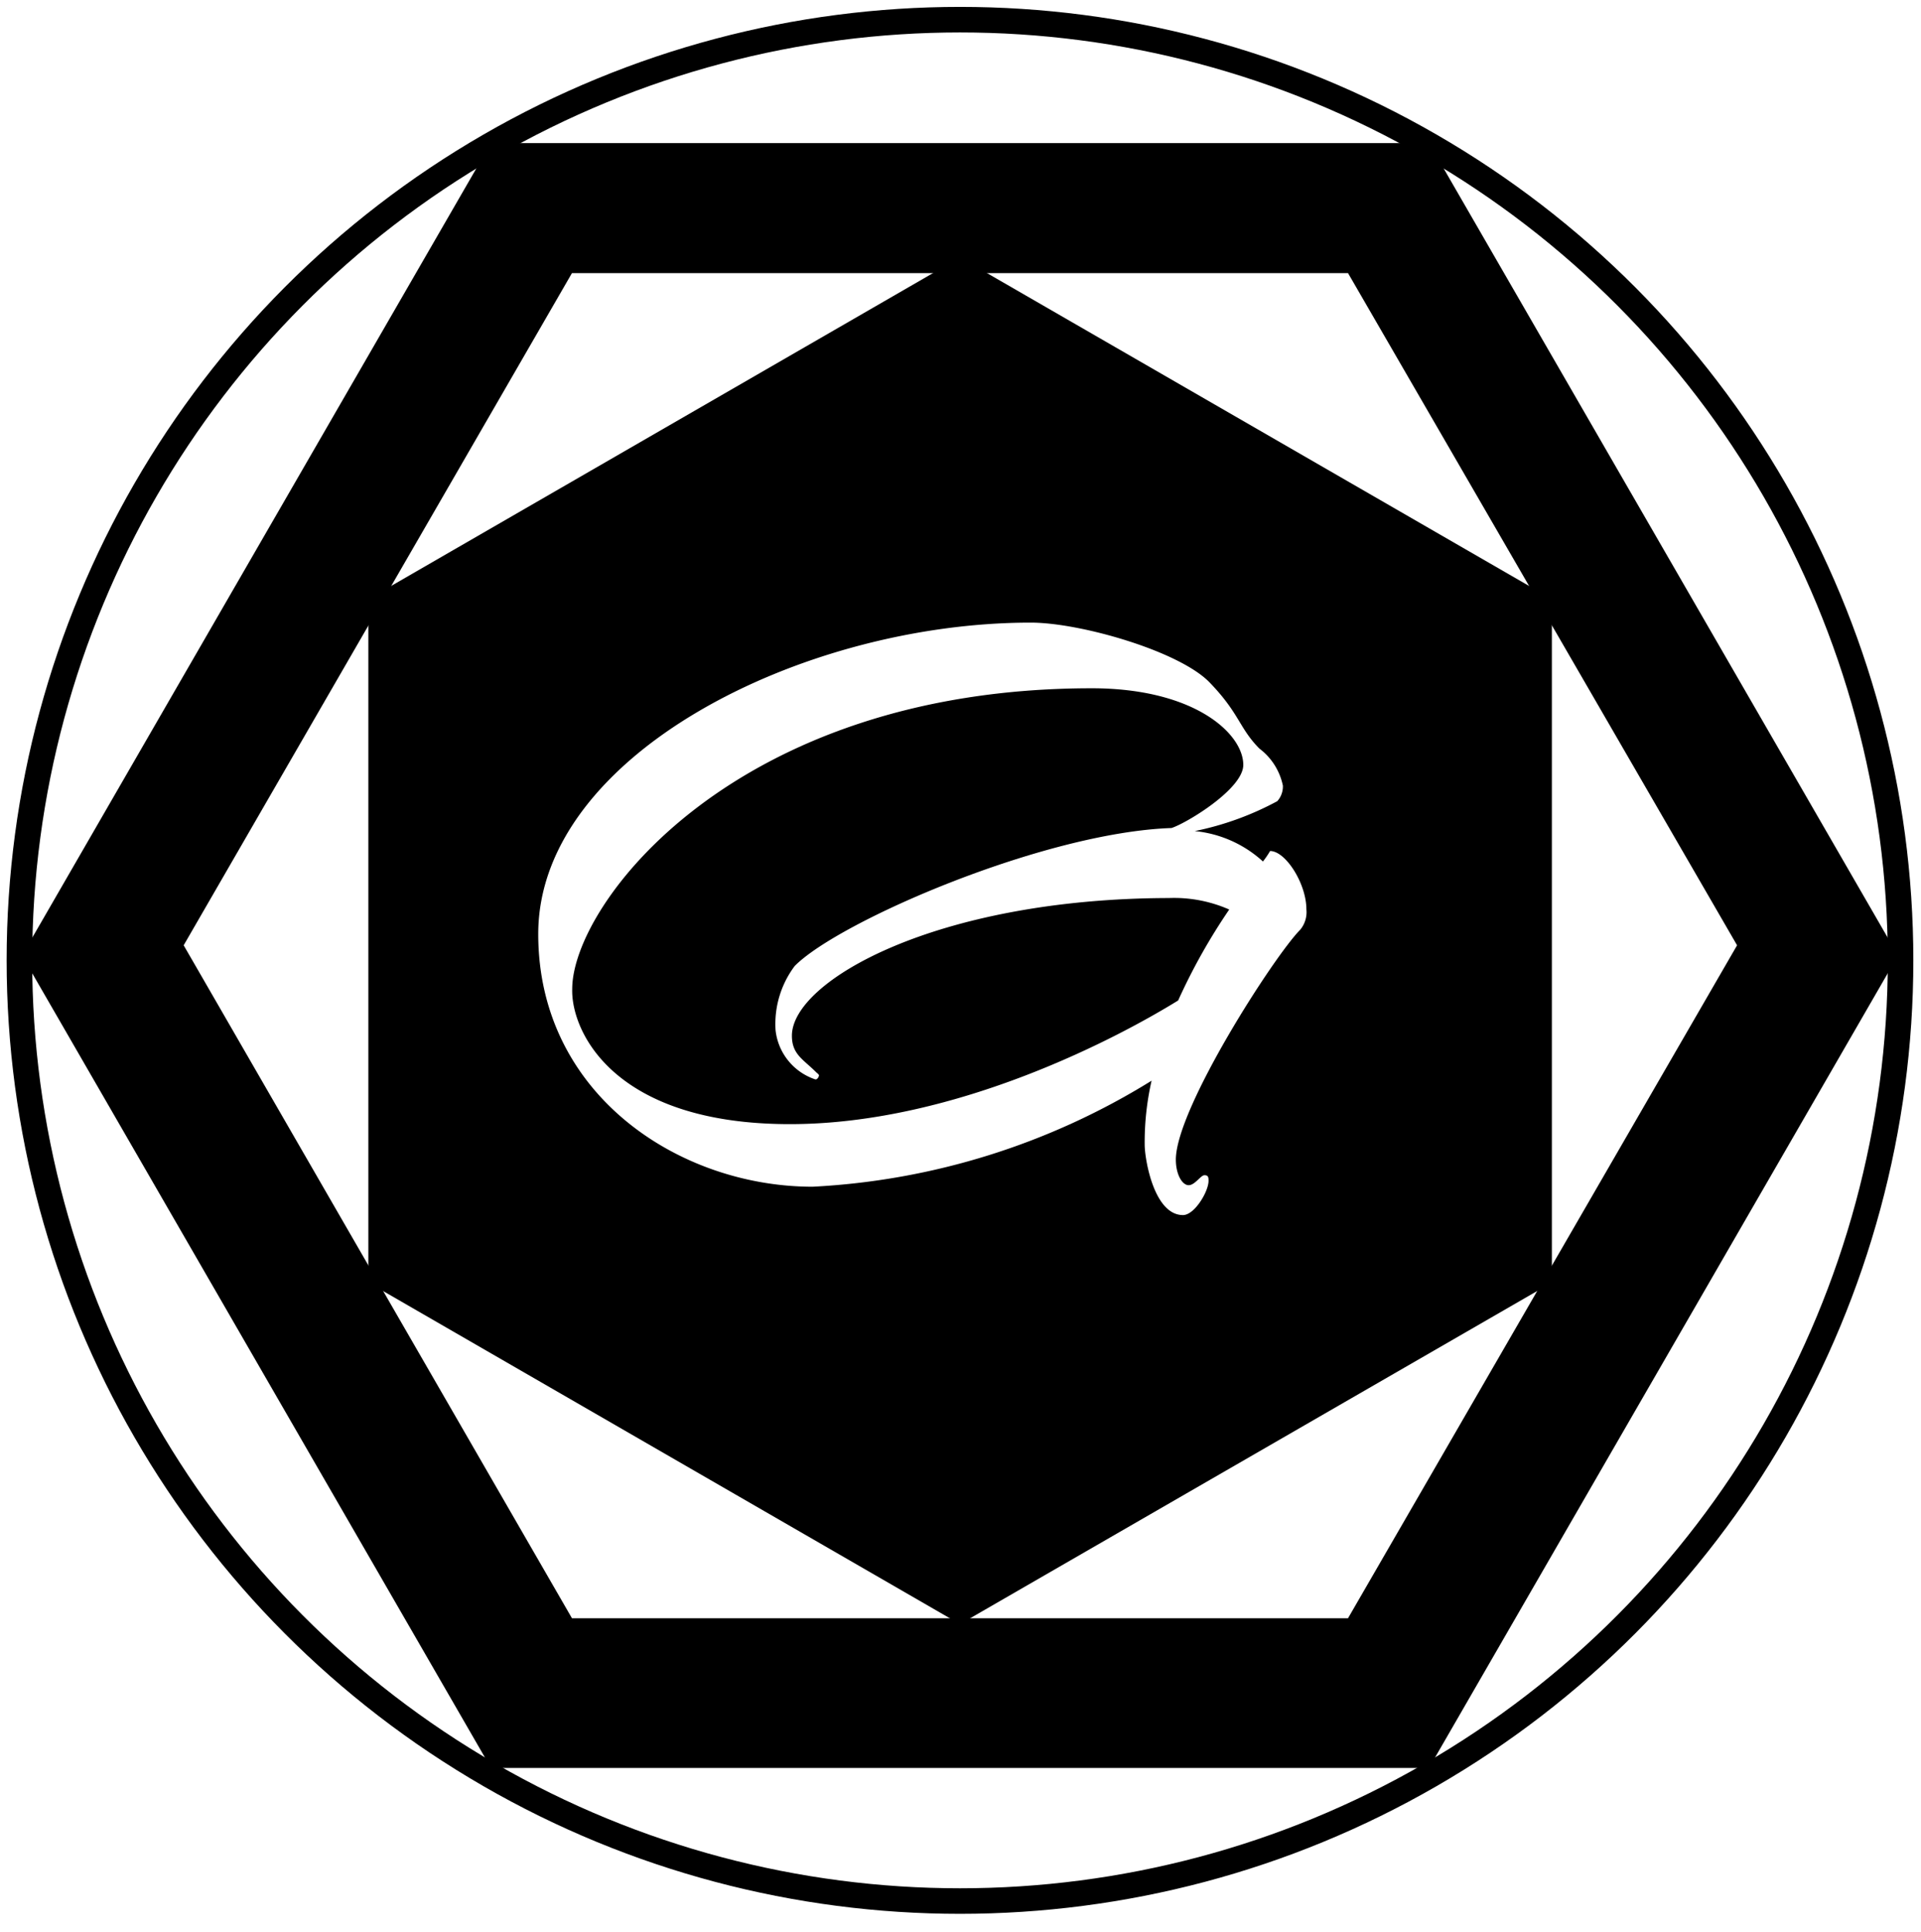
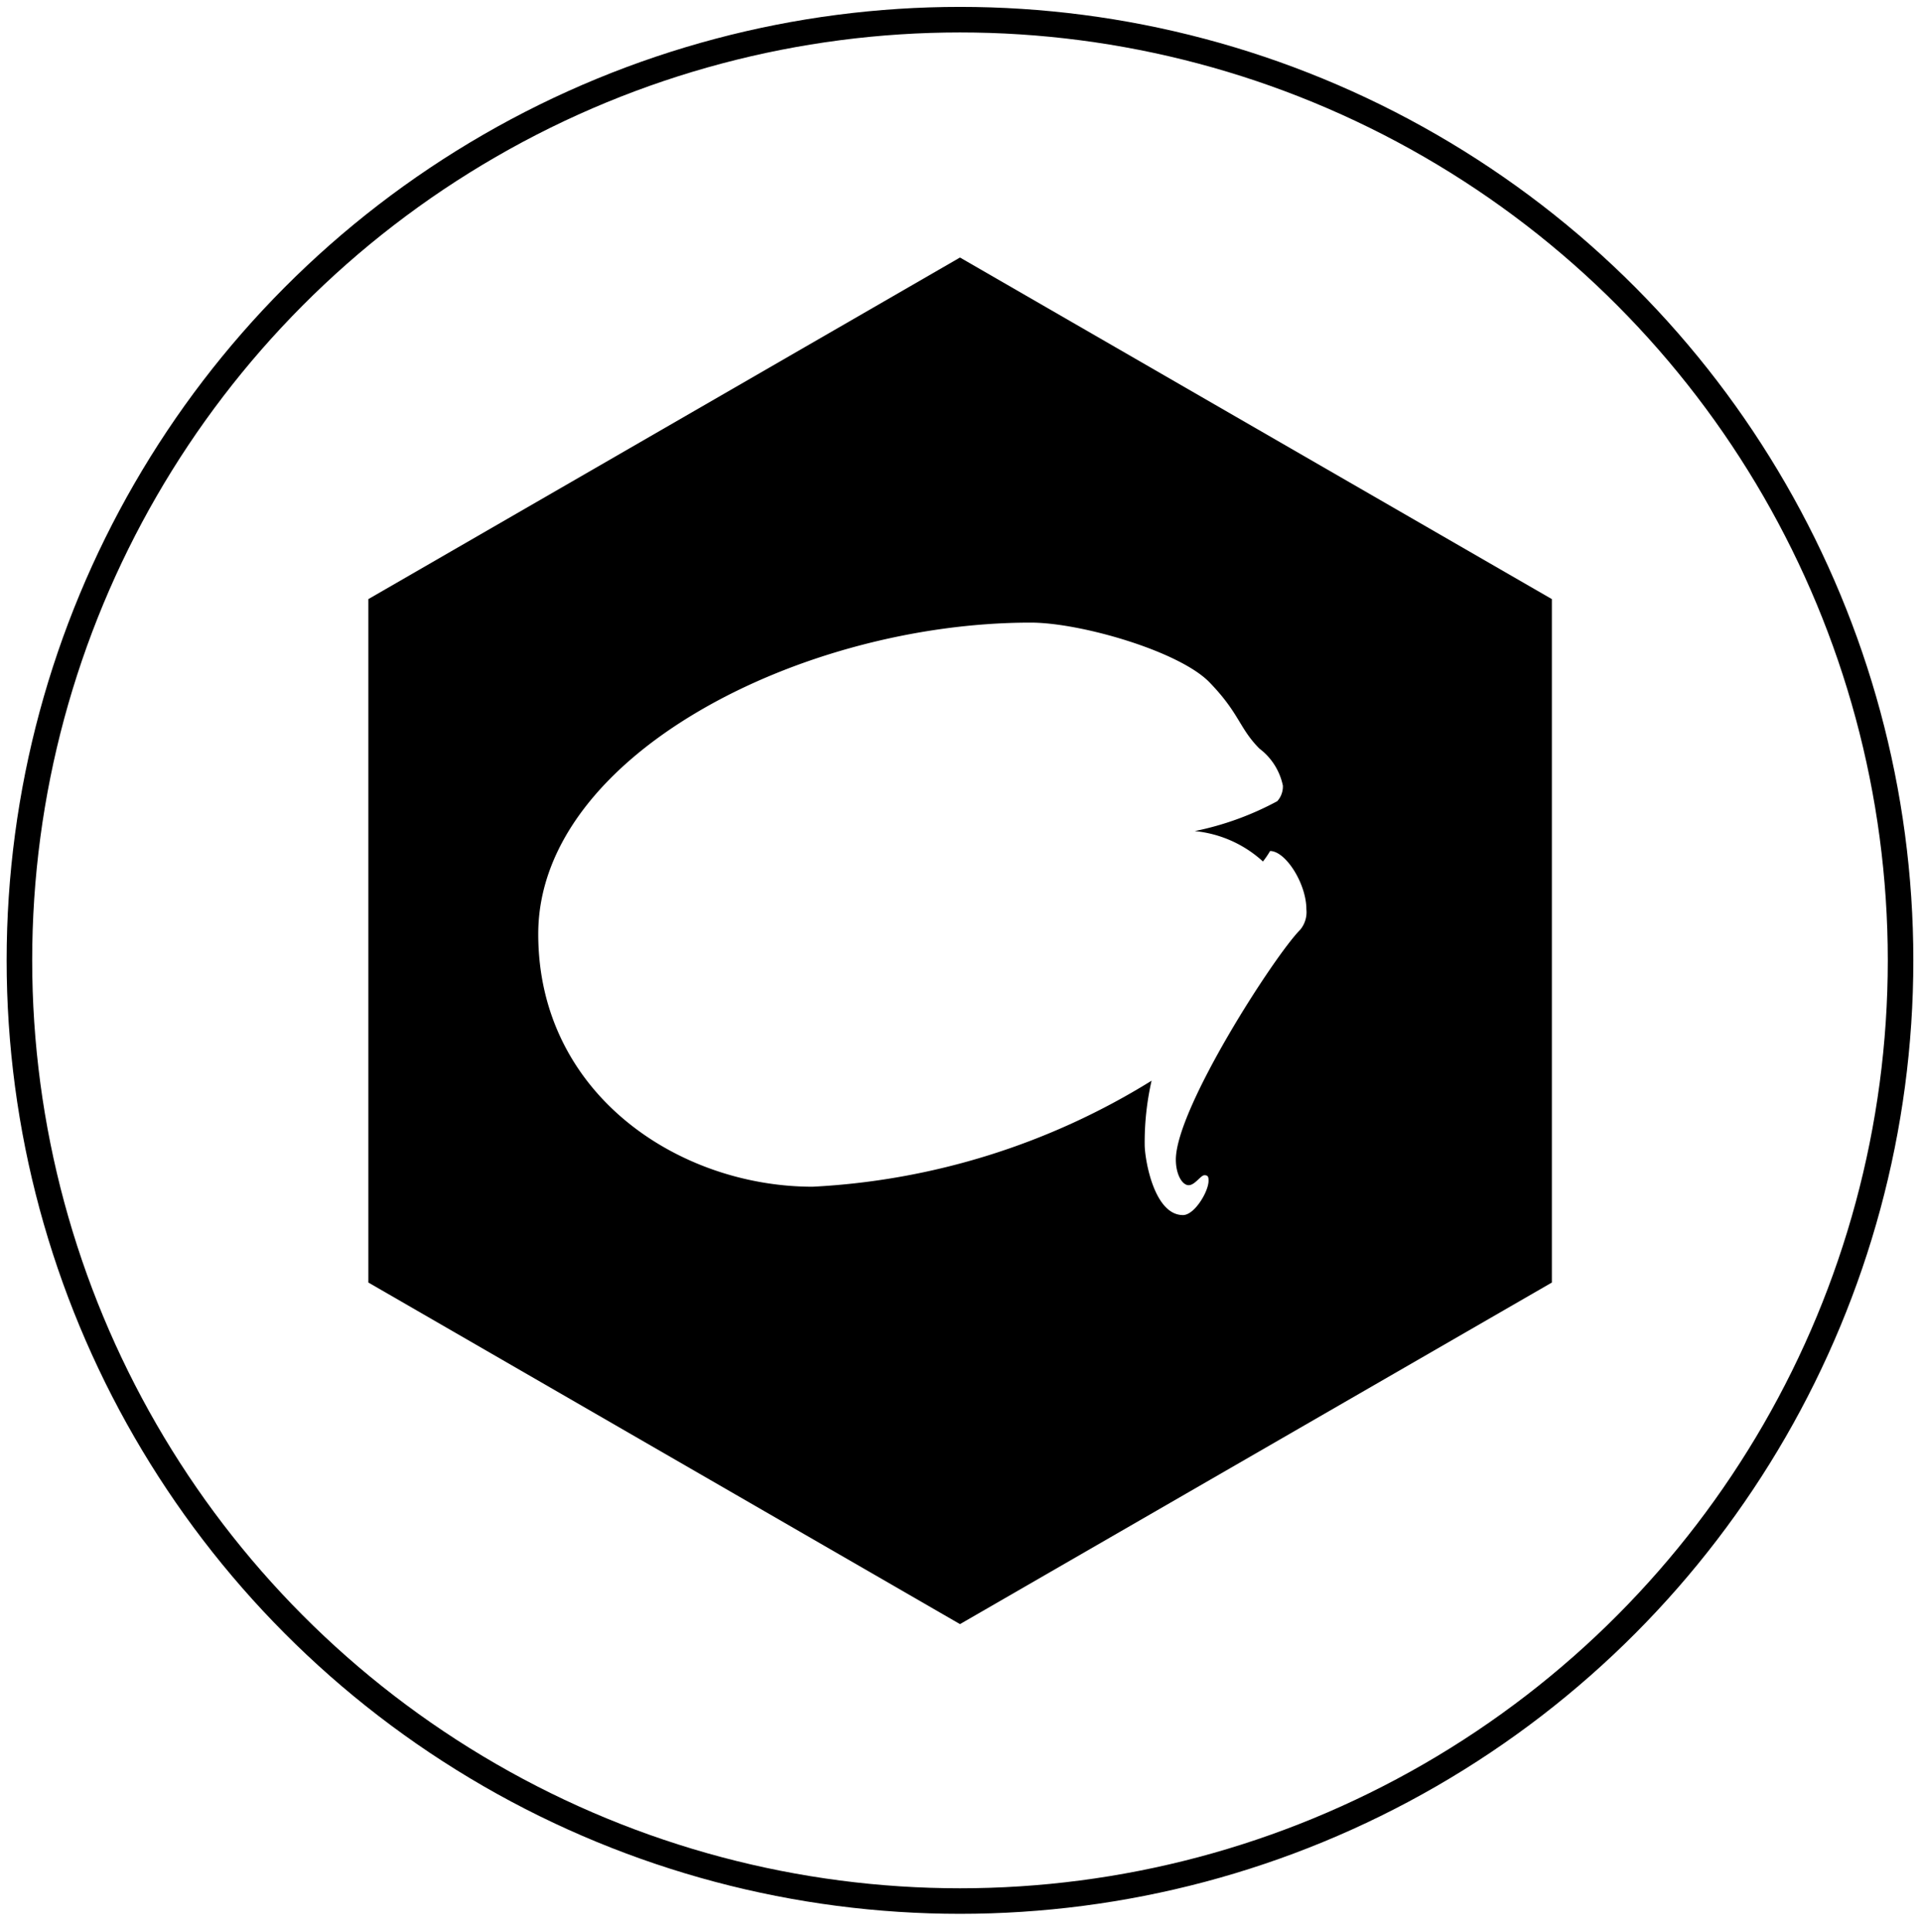
<svg xmlns="http://www.w3.org/2000/svg" id="Ebene_1" data-name="Ebene 1" viewBox="0 0 75.2 75.62">
  <defs>
    <style>.cls-1{fill:none;stroke:#000;stroke-miterlimit:10;}</style>
  </defs>
  <circle class="cls-1" cx="37.58" cy="37.59" r="36.82" />
-   <path d="M55.94,5.6H19.22L.86,37.4,19.22,69.2H55.94L74.3,37.4ZM52.77,63.34H22.39L7.19,37l15.2-26.31H52.77L68,37Z" />
  <path d="M37.58,10.08,14.42,23.45V50.2L37.58,63.57,60.75,50.2V23.45ZM50.9,36.39c-1,1-4.87,7-4.87,9,0,.58.25,1,.5,1S47,46,47.15,46s.16.08.16.22c0,.42-.55,1.34-1,1.34-1.14,0-1.5-2.2-1.5-2.76a10.88,10.88,0,0,1,.27-2.5,27.86,27.86,0,0,1-13.27,4.15c-5.23,0-10.74-3.62-10.74-9.89,0-7,10.32-12.19,19.28-12.19,1.95,0,5.82,1.12,7,2.34s1.15,1.78,1.95,2.59a2.43,2.43,0,0,1,.92,1.45.86.86,0,0,1-.22.61,11.7,11.7,0,0,1-3.23,1.17,4.62,4.62,0,0,1,2.67,1.19,3.71,3.71,0,0,0,.28-.41c.61,0,1.42,1.28,1.42,2.28A1.08,1.08,0,0,1,50.9,36.39Z" />
-   <path d="M31,40.54c0,.73.44.92.94,1.42.06.06.12.09.12.14a.23.23,0,0,1-.09.14.09.09,0,0,1-.08,0,2.29,2.29,0,0,1-1.53-1.92,3.78,3.78,0,0,1,.75-2.51c1.73-1.75,9.77-5.23,14.75-5.4.59-.19,2.81-1.53,2.81-2.47,0-1.23-1.92-3-5.93-3-14,0-20.34,8.46-20.34,11.77C22.35,40.35,24,44,30.92,44c6.57,0,13-3.48,15.2-4.84a23.42,23.42,0,0,1,2-3.56,5.36,5.36,0,0,0-2.36-.45C36.65,35.17,31,38.4,31,40.54Z" />
</svg>